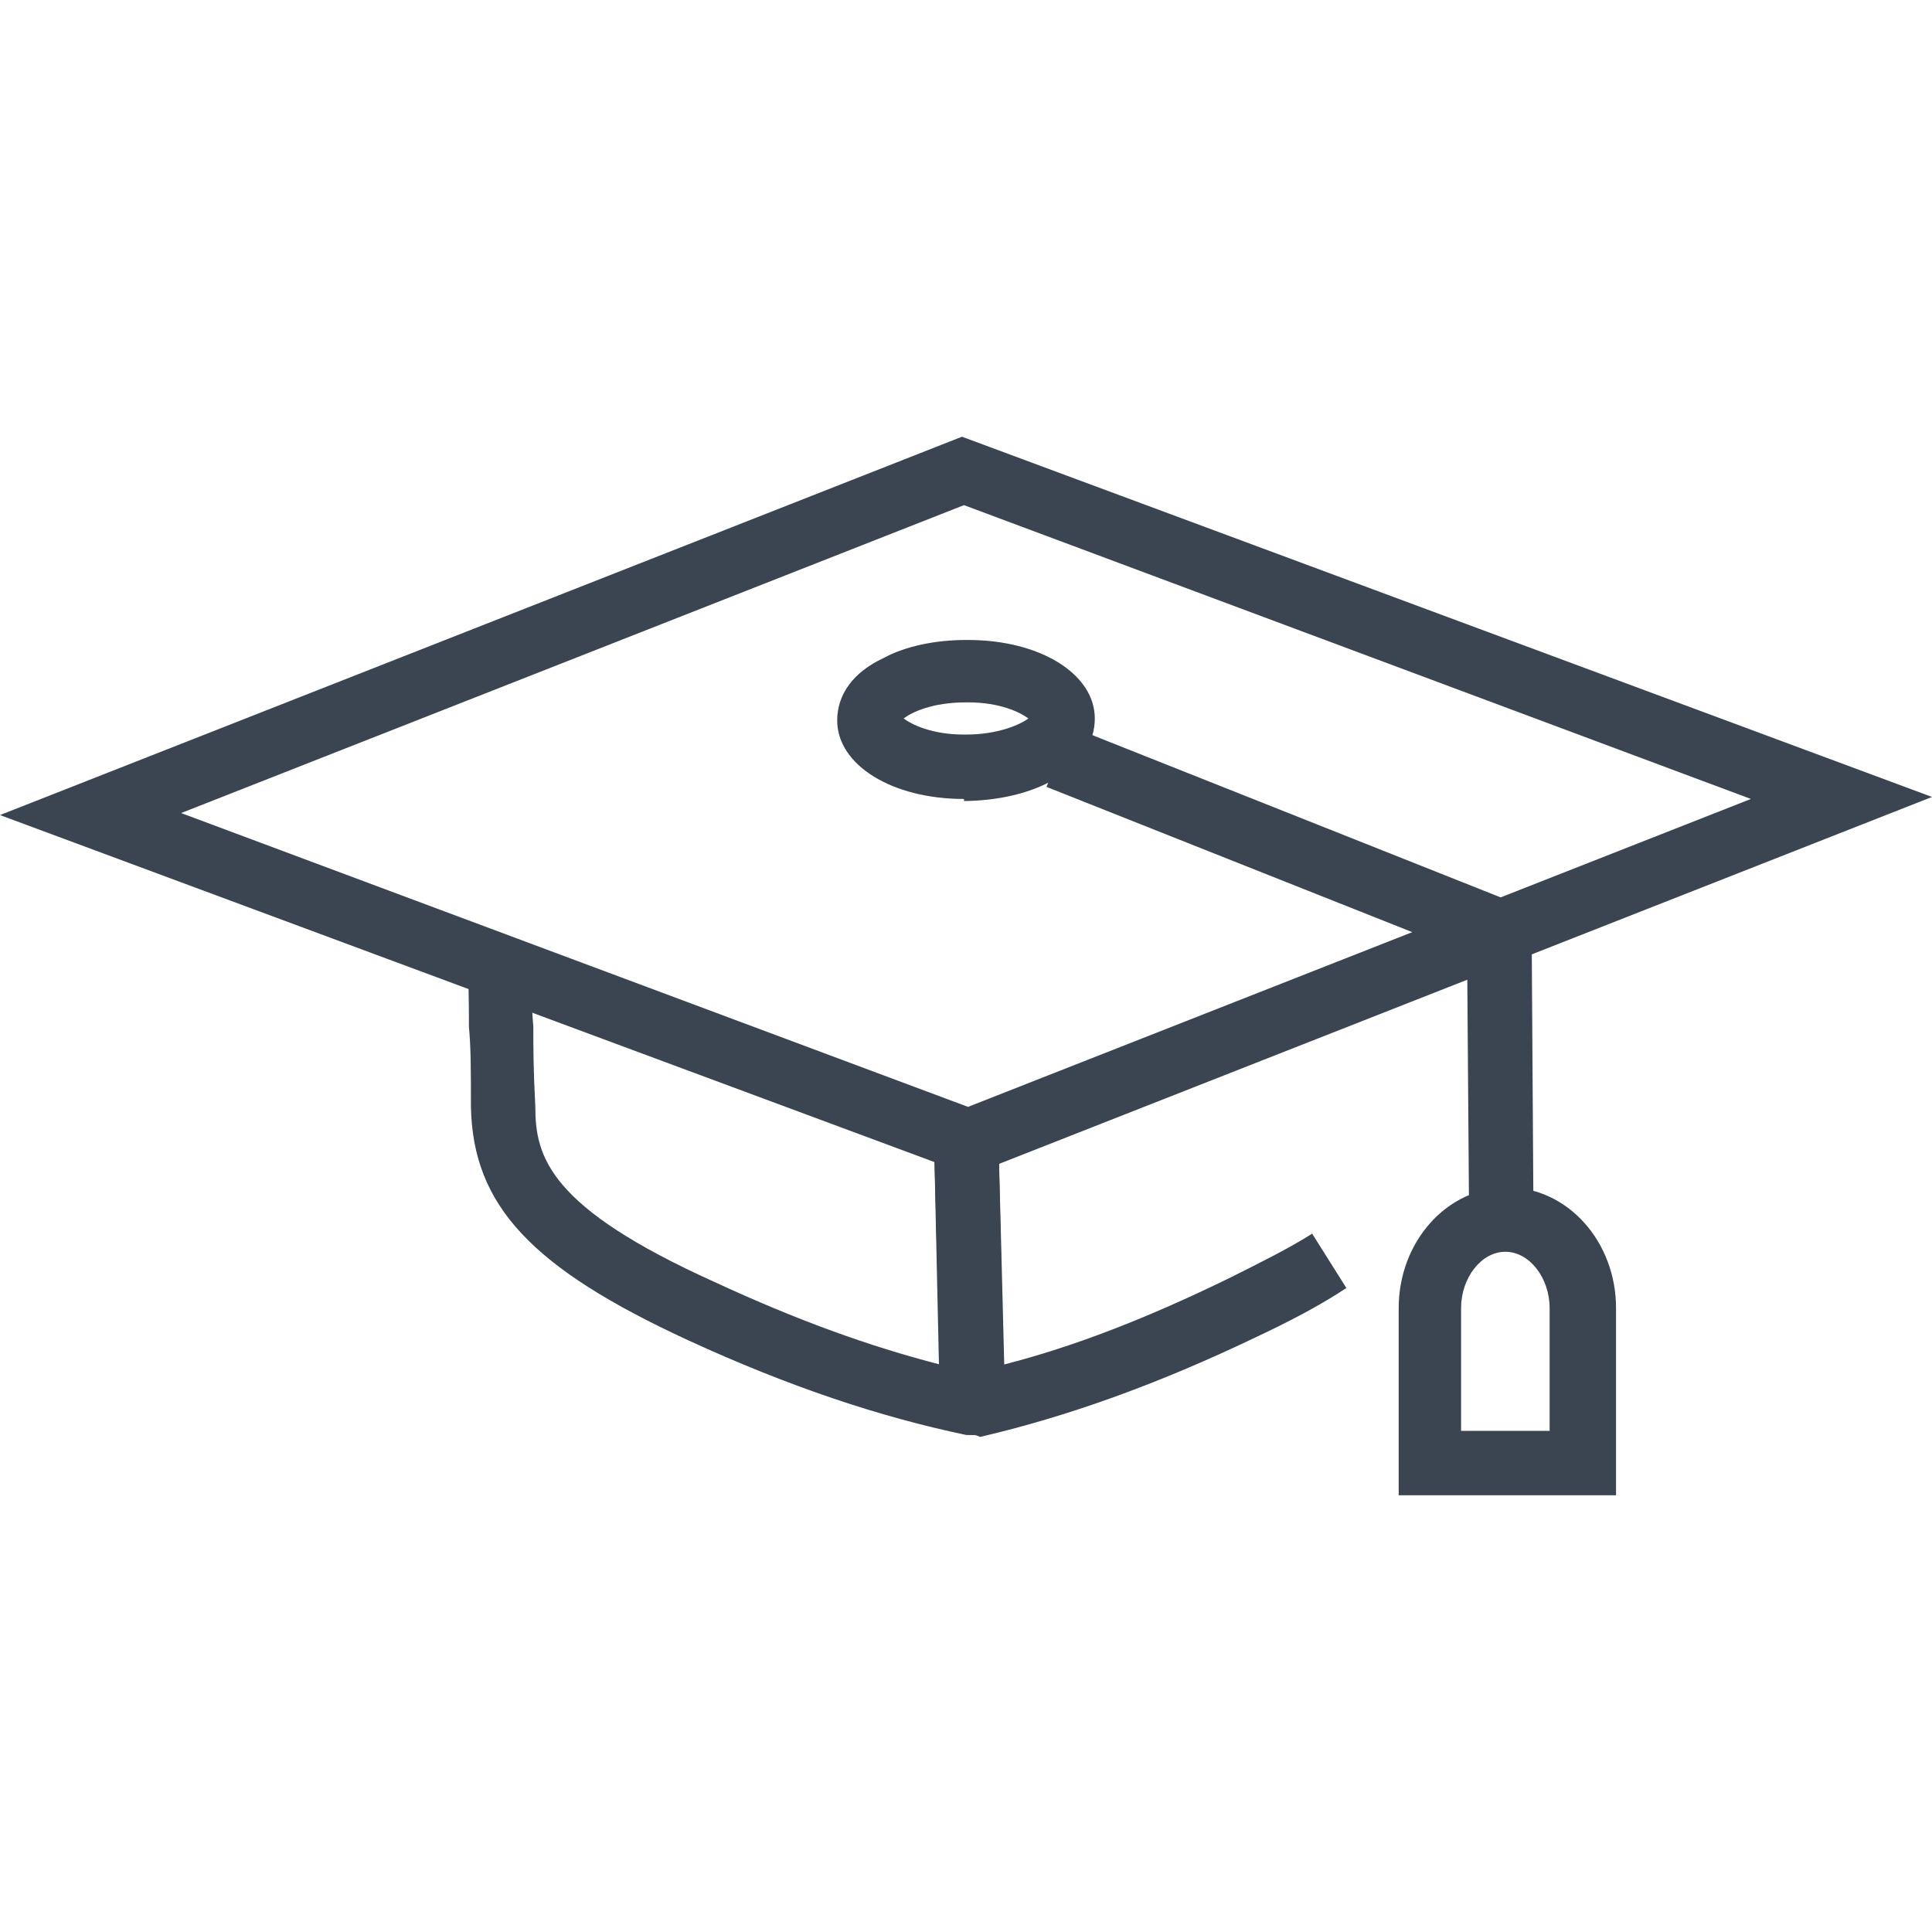
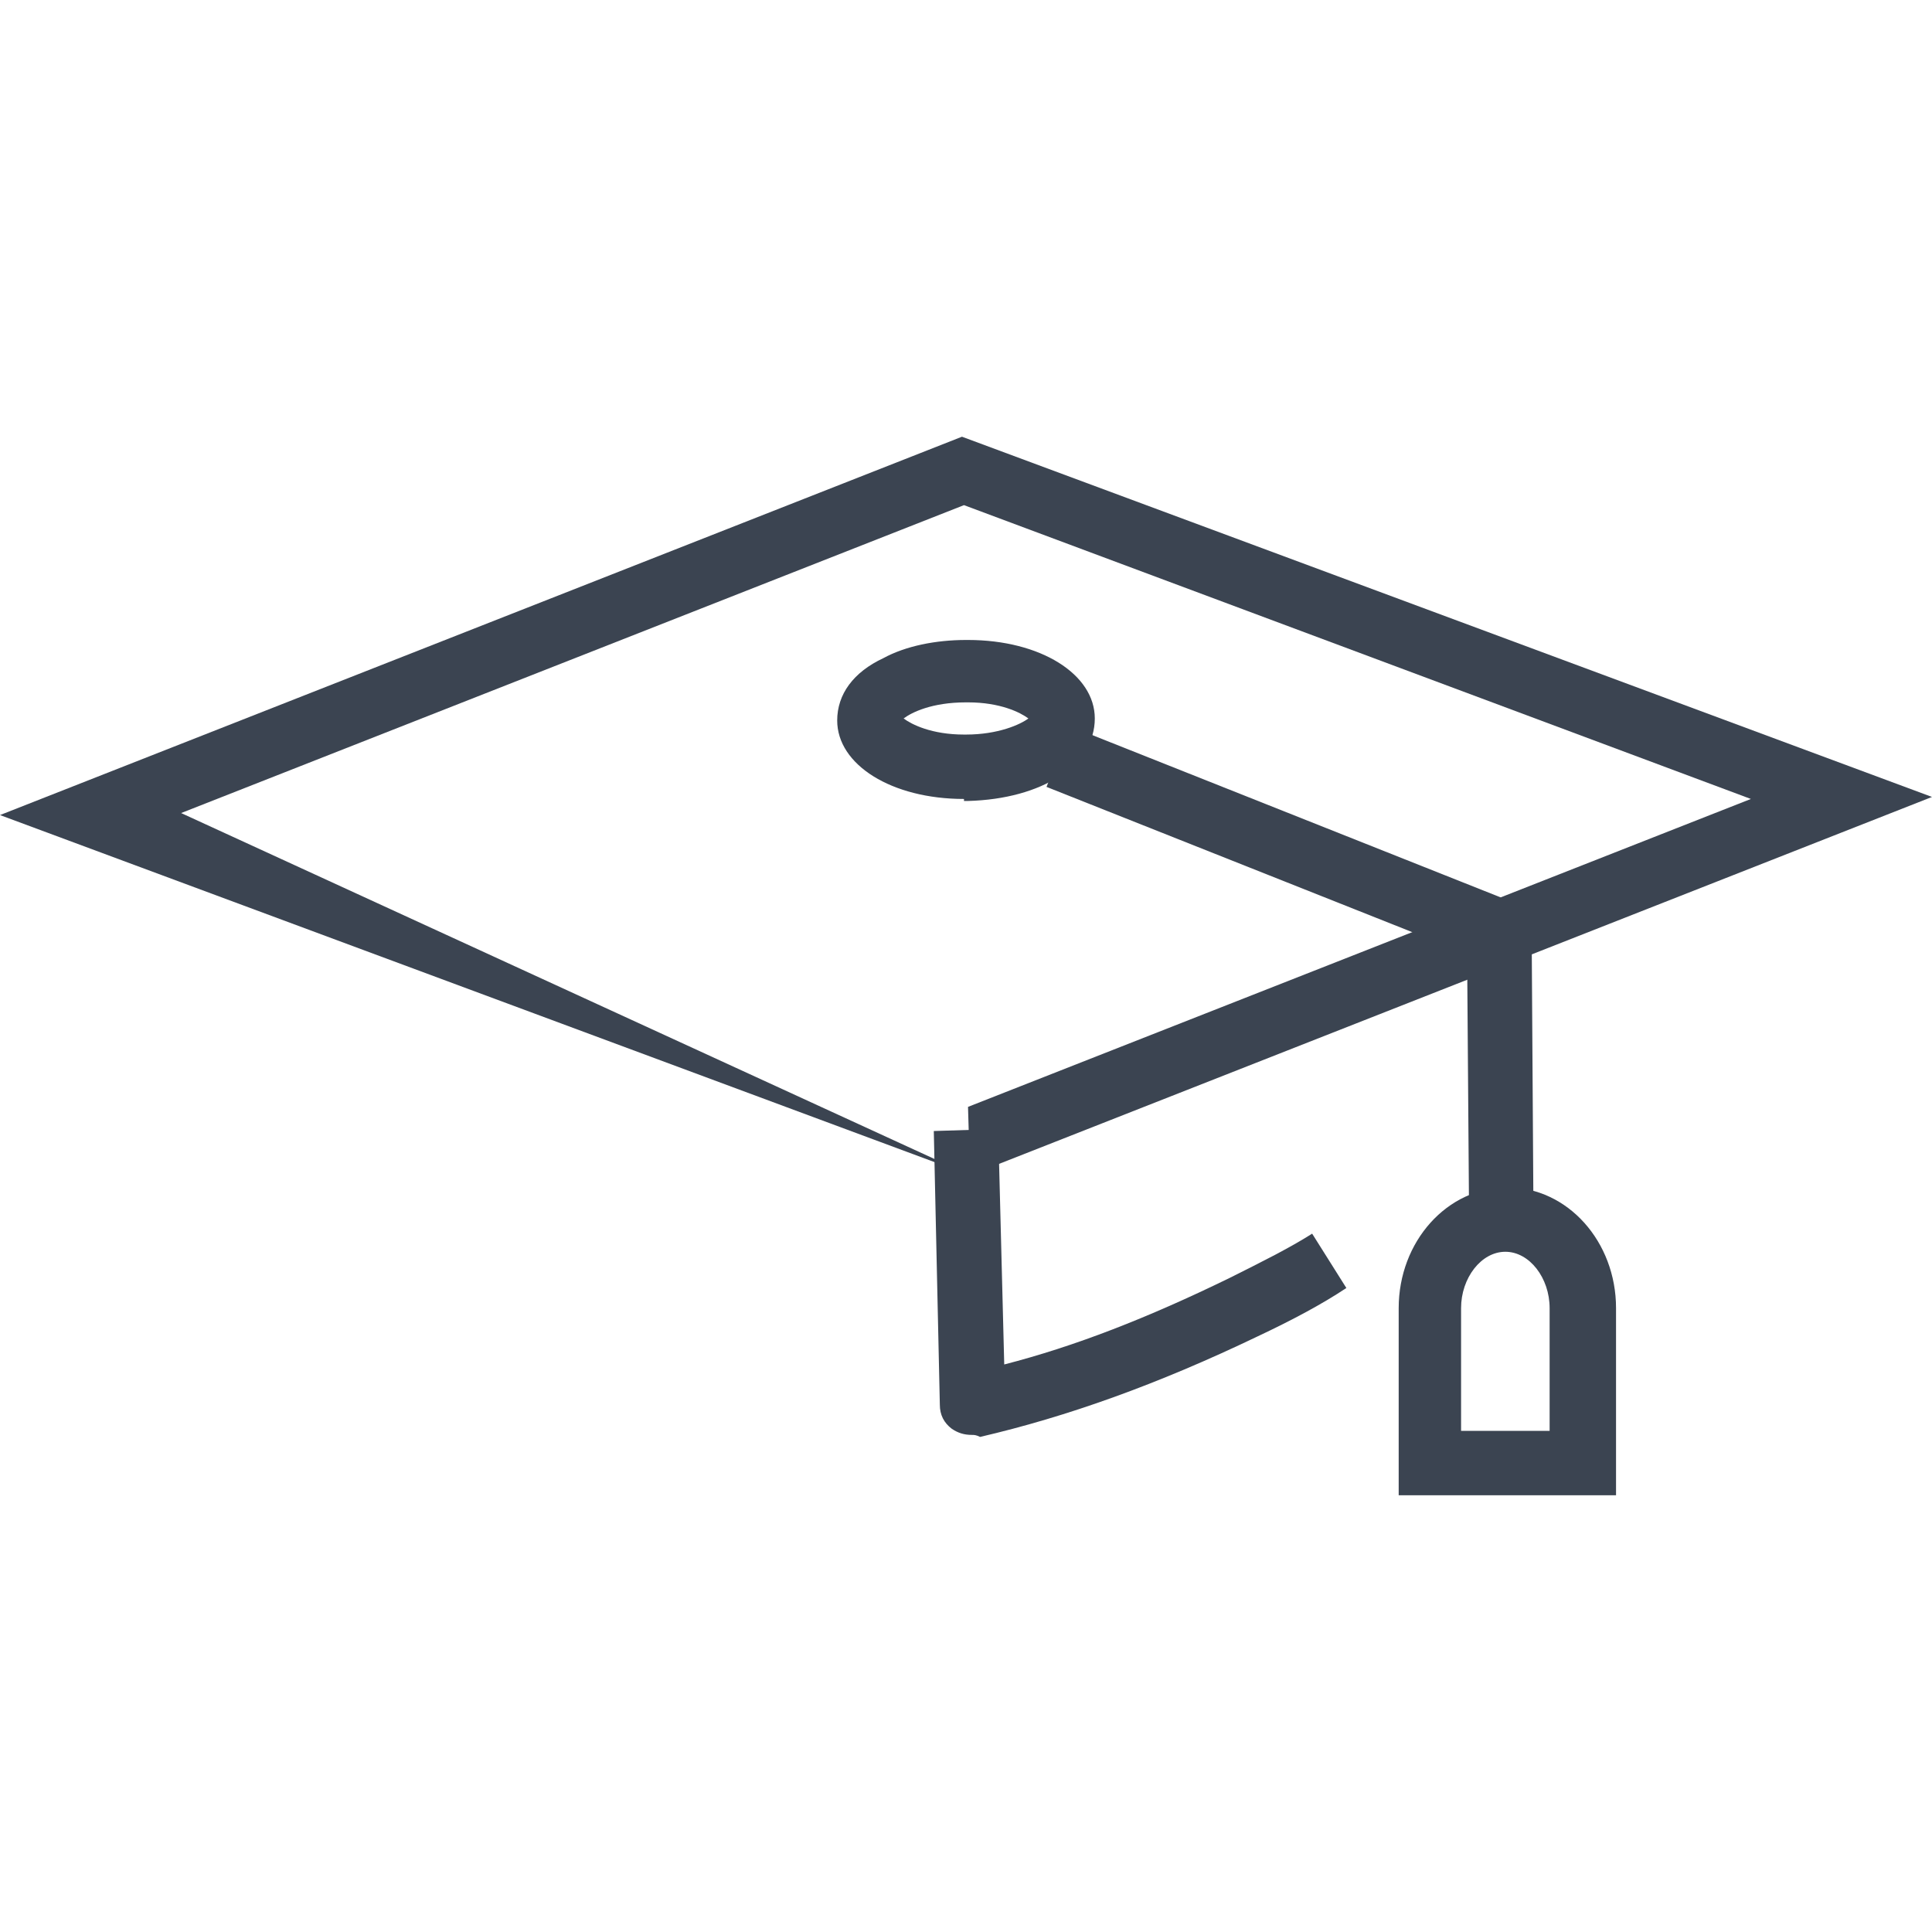
<svg xmlns="http://www.w3.org/2000/svg" version="1.1" id="Livello_1" x="0px" y="0px" viewBox="0 0 96 96" style="enable-background:new 0 0 96 96;" xml:space="preserve">
  <style type="text/css">
	.st0{fill:#3B4451;}
</style>
  <g>
    <g>
      <g>
-         <path class="st0" d="M48.3,71.3c-0.1,0-0.2,0-0.3,0c-4.3-0.9-8.8-2.4-13.8-4.7C26.4,63,23.5,59.9,23.4,55c0-1.9,0-2.9-0.1-4     c0-1,0-2.1-0.1-4l3.2,0c0,1.9,0,2.9,0.1,4c0,1,0,2.1,0.1,4c0,2.5,0.7,5,8.9,8.7c4.1,1.9,7.7,3.2,11.2,4.1l-0.3-11.6l3.2-0.1     l0.3,13.6c0,0.5-0.2,1-0.6,1.3C49,71.2,48.7,71.3,48.3,71.3z" />
-       </g>
+         </g>
      <g>
        <path class="st0" d="M48.3,71.3c-0.4,0-0.7-0.1-1-0.3c-0.4-0.3-0.6-0.7-0.6-1.2l-0.3-13.6l3.2-0.1l0.3,11.7     c3.5-0.9,7.1-2.3,11.2-4.3c1.6-0.8,3-1.5,4.1-2.2l1.7,2.7c-1.2,0.8-2.7,1.6-4.4,2.4c-5,2.4-9.5,4-13.8,5     C48.5,71.3,48.4,71.3,48.3,71.3z" />
      </g>
    </g>
    <g>
-       <path class="st0" d="M48.2,58.4L0,40.5l47.8-18.8L96,39.6L48.2,58.4z M9,40.4L48.1,55L87,39.7L47.9,25.1L9,40.4z" />
+       <path class="st0" d="M48.2,58.4L0,40.5l47.8-18.8L96,39.6L48.2,58.4z L48.1,55L87,39.7L47.9,25.1L9,40.4z" />
    </g>
    <g>
      <polygon class="st0" points="73,60.8 72.9,47.4 52,39.1 53.2,36.1 76.1,45.2 76.2,60.8   " />
    </g>
    <g>
      <path class="st0" d="M47.9,39.7c-3.6,0-6.3-1.7-6.3-3.9c0-1.3,0.8-2.4,2.3-3.1c1.1-0.6,2.6-0.9,4.1-0.9l0.1,0    c3.6,0,6.3,1.7,6.3,3.9c0,2.3-2.6,4-6.3,4.1H47.9z M44.9,35.7c0.4,0.3,1.4,0.8,3,0.8H48c1.6,0,2.7-0.5,3.1-0.8    c-0.4-0.3-1.4-0.8-3-0.8l-0.1,0C46.3,34.9,45.3,35.4,44.9,35.7z" />
    </g>
    <g>
      <path class="st0" d="M80.2,74.3H69.5V65c0-3.3,2.4-6,5.4-6c3,0,5.4,2.7,5.4,6V74.3z M72.7,71.1H77V65c0-1.5-1-2.8-2.2-2.8    c-1.2,0-2.2,1.3-2.2,2.8V71.1z" />
    </g>
  </g>
</svg>